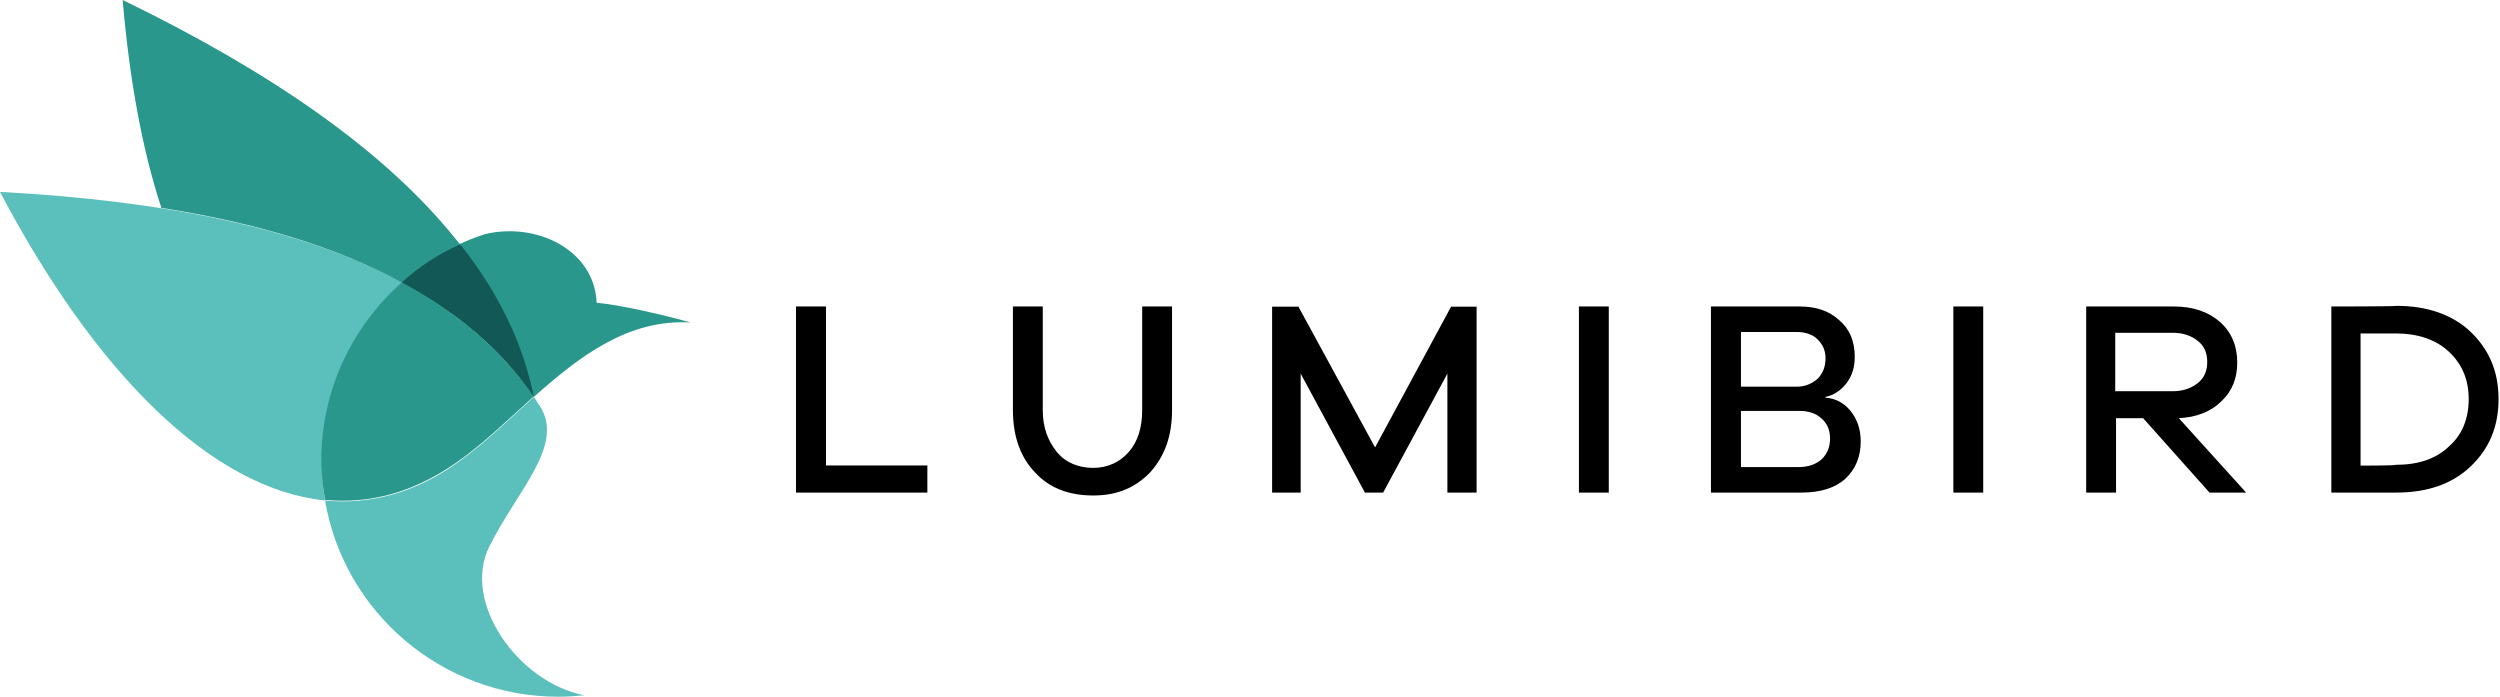
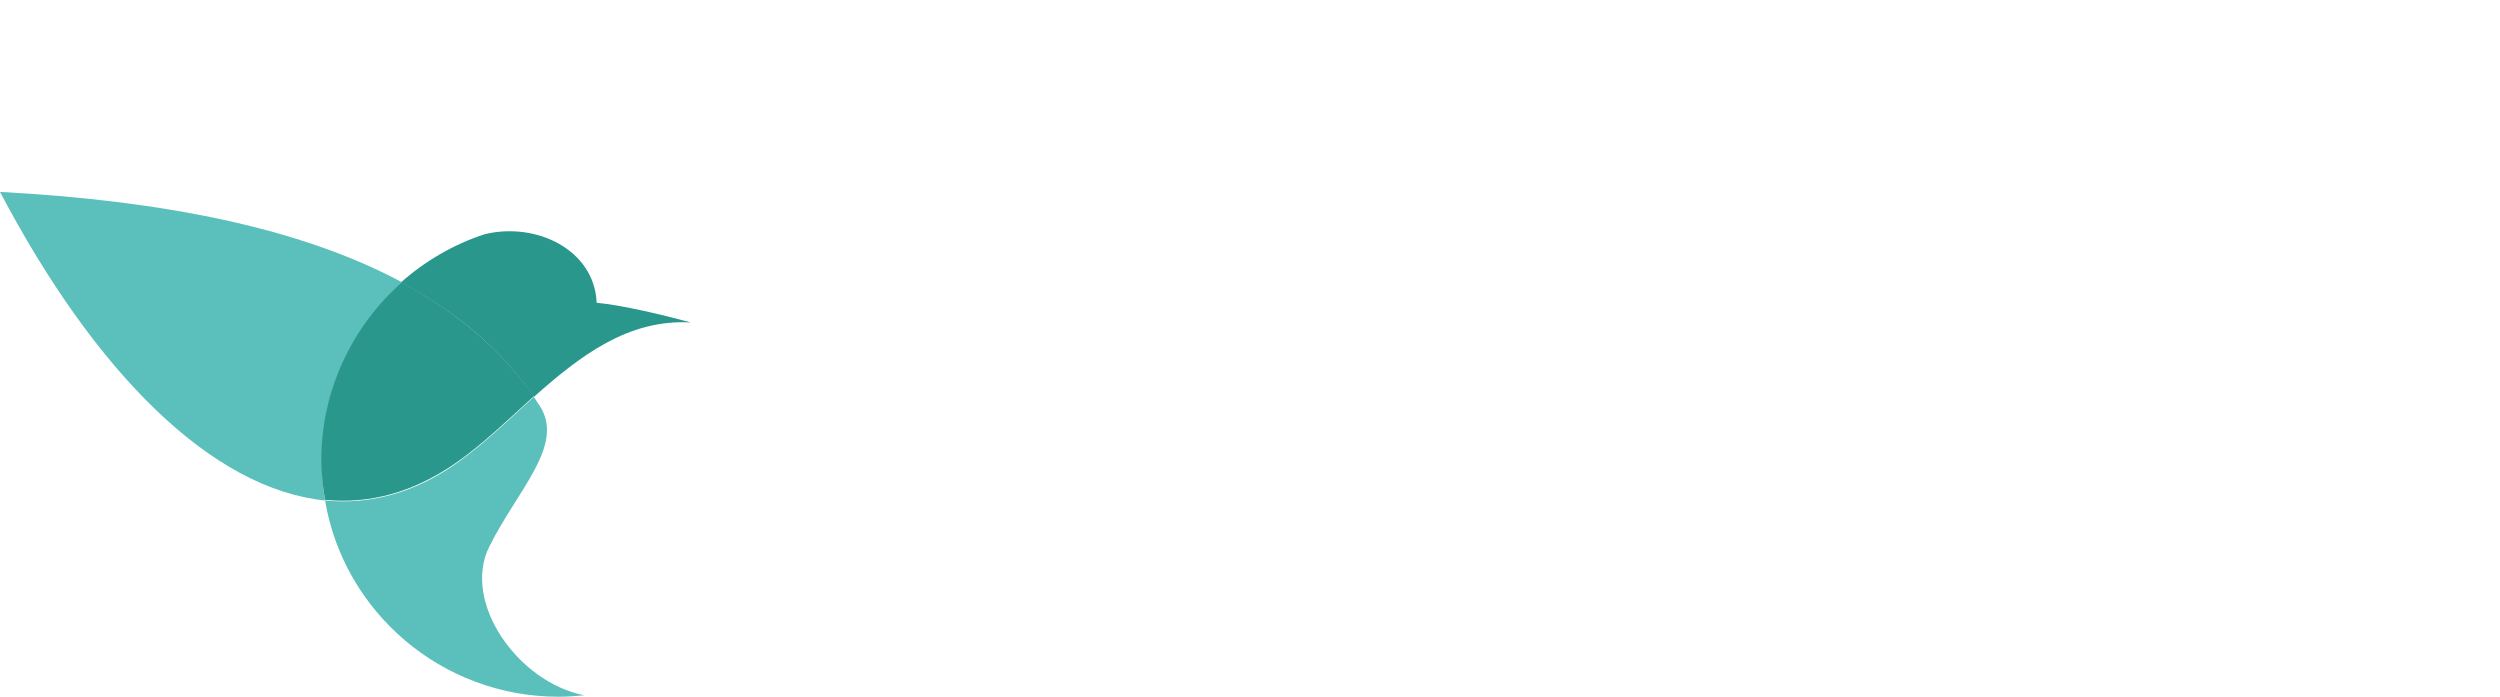
<svg xmlns="http://www.w3.org/2000/svg" version="1.2" viewBox="0 0 1549 432" width="1549" height="432">
  <style>.a{fill:#29978c}.b{fill:#5bc0bb}.c{fill:#125857}</style>
  <path fill-rule="evenodd" class="a" d="m330.8 245.9c28.5-25.3 58.3-48.3 97.2-46.1-19.9-5.4-43.4-10.8-58.3-12.2-1.4-33-37.6-50.2-69.3-42.5-19.4 6.3-37.1 16.7-52 29.9 34.9 18.5 62.5 42 82.4 70.9z" />
  <path fill-rule="evenodd" class="b" d="m199.5 284.8c0-42.9 18.6-82.7 49.8-109.8-63.3-34-148.8-50.7-249.3-56.1 58.8 111.7 130.8 184 201.4 191.2-1.4-8.1-1.9-16.7-1.9-25.3z" />
  <path fill-rule="evenodd" class="a" d="m248.9 175c-30.8 27.1-49.8 66.9-49.8 109.8 0 8.6 0.9 16.7 2.3 24.9 27.6 2.7 54.7-4.5 81.4-23.1 16.7-11.7 32.1-26.7 48-41.1-19.9-28.5-47.5-52-81.9-70.5z" />
  <path fill-rule="evenodd" class="b" d="m282.8 287.1c-26.2 18.5-53.8 25.7-81.4 23 11.7 69.2 72.3 121.6 144.7 121.6 5.5 0 10.5-0.4 15.9-0.9-41.2-8.1-76-57.8-58.8-92.2 17.6-35.3 47-62.8 31.2-87.2-1.4-1.8-2.3-3.7-3.6-5.5-15.9 14.5-31.3 29.4-48 41.2z" />
-   <path fill-rule="evenodd" class="a" d="m100 128.8c57.9 9.1 108.1 24 148.9 46.2 10.8-9.5 23-17.7 36.2-23.6-0.9-0.9-1.4-1.8-2.3-2.7-44.3-55.6-116.3-104.8-206.8-148.7 4.1 47.9 11.8 91.8 24 128.8z" />
-   <path fill-rule="evenodd" class="c" d="m285.1 151.4c-13.6 5.9-25.8 14.1-36.2 23.6 34.4 18.5 62 41.5 81.9 70.9-6.8-33.4-22.2-65.1-45.7-94.5z" />
-   <path fill-rule="evenodd" d="m574.6 305.2h-81.4v-115.3h18.6v98.5h62.8zm151.6-51.1c0 15.9-4.5 28.5-13.5 38.5-9.1 9.5-20.4 14.4-35.3 14.4-15 0-27.2-4.5-36.2-14.4-9.1-9.5-13.6-22.6-13.6-38.5v-64.2h18.5v64.2c0 10.9 3.2 19 8.6 25.8 5.5 6.8 13.6 10 22.7 10 9 0 16.7-3.7 22.1-10q8.2-9.5 8.2-25.8v-64.2h18.5zm188.7 51.1h-18.1v-73.7l-39.8 73.7h-11.3l-39.8-73.7v73.7h-17.7v-115.2h16.3l47.5 87.2 47.1-87.2h15.8zm81.9-115.3v115.3h-18.5v-115.3zm134.3 56.5c5.9 0.4 11.4 3.1 15.4 8.1 4.1 5 6.4 11.3 6.4 19q0 14.2-9.5 23.1c-6.4 5.8-15.4 8.6-27.2 8.6h-56.1v-115.3h54.8c10.4 0 18.5 2.7 24.8 8.6 6.4 5.4 9.5 13.1 9.5 22.6 0 6.7-1.8 12.2-5.4 16.7-3.6 4.5-8.1 7.2-12.7 8.1zm-52.4-6.8h34.3c5.5 0 9.5-1.8 13.2-4.9 3.1-3.2 4.9-7.3 4.9-12.7 0-5-1.8-8.6-4.9-11.7-3.2-3.2-7.7-4.6-13.2-4.6h-34.3zm35.7 49.8c6.3 0 10.9-1.8 14.5-5 3.1-3.2 5-7.2 5-12.7 0-5.4-1.9-9.5-5.5-12.6-3.6-3.2-8.1-4.5-13.5-4.5h-36.2v34.8zm114.4-99.5v115.3h-18.5v-115.3zm140.2 115.3l-41.1-46.1h-16.8v46.1h-18.5v-115.3h54.3q17.6 0 28.5 9.5c7.2 6.3 10.8 14.9 10.8 25.3 0 9.5-3.1 17.7-9.9 24-6.3 6.3-15.4 9.9-26.3 10.4l41.7 46.1zm-22.7-62.8c6.4 0 11.4-1.9 15.4-5 4.1-3.2 5.9-7.7 5.9-13.1 0-5.5-1.8-10-5.9-13.1-4-3.2-9-5-15.4-5h-35.7v36.2zm138.5-52.9c19 0 34.8 5.4 46.1 16.2 11.3 10.9 17.2 24.4 17.2 41.6 0 17.2-5.9 30.8-17.2 41.6q-17 16.3-46.1 16.3h-40.3v-115.3c0 0 40.3 0 40.3-0.4zm-0.5 98.5c14 0 24.9-3.6 33-11.3 8.2-7.2 12.3-17.2 12.3-29.4 0-12.2-4.1-21.7-12.3-29.4-8.1-7.6-19.4-11.3-33-11.3h-21.7v81.9c0 0 22.2 0 21.7-0.5z" />
</svg>